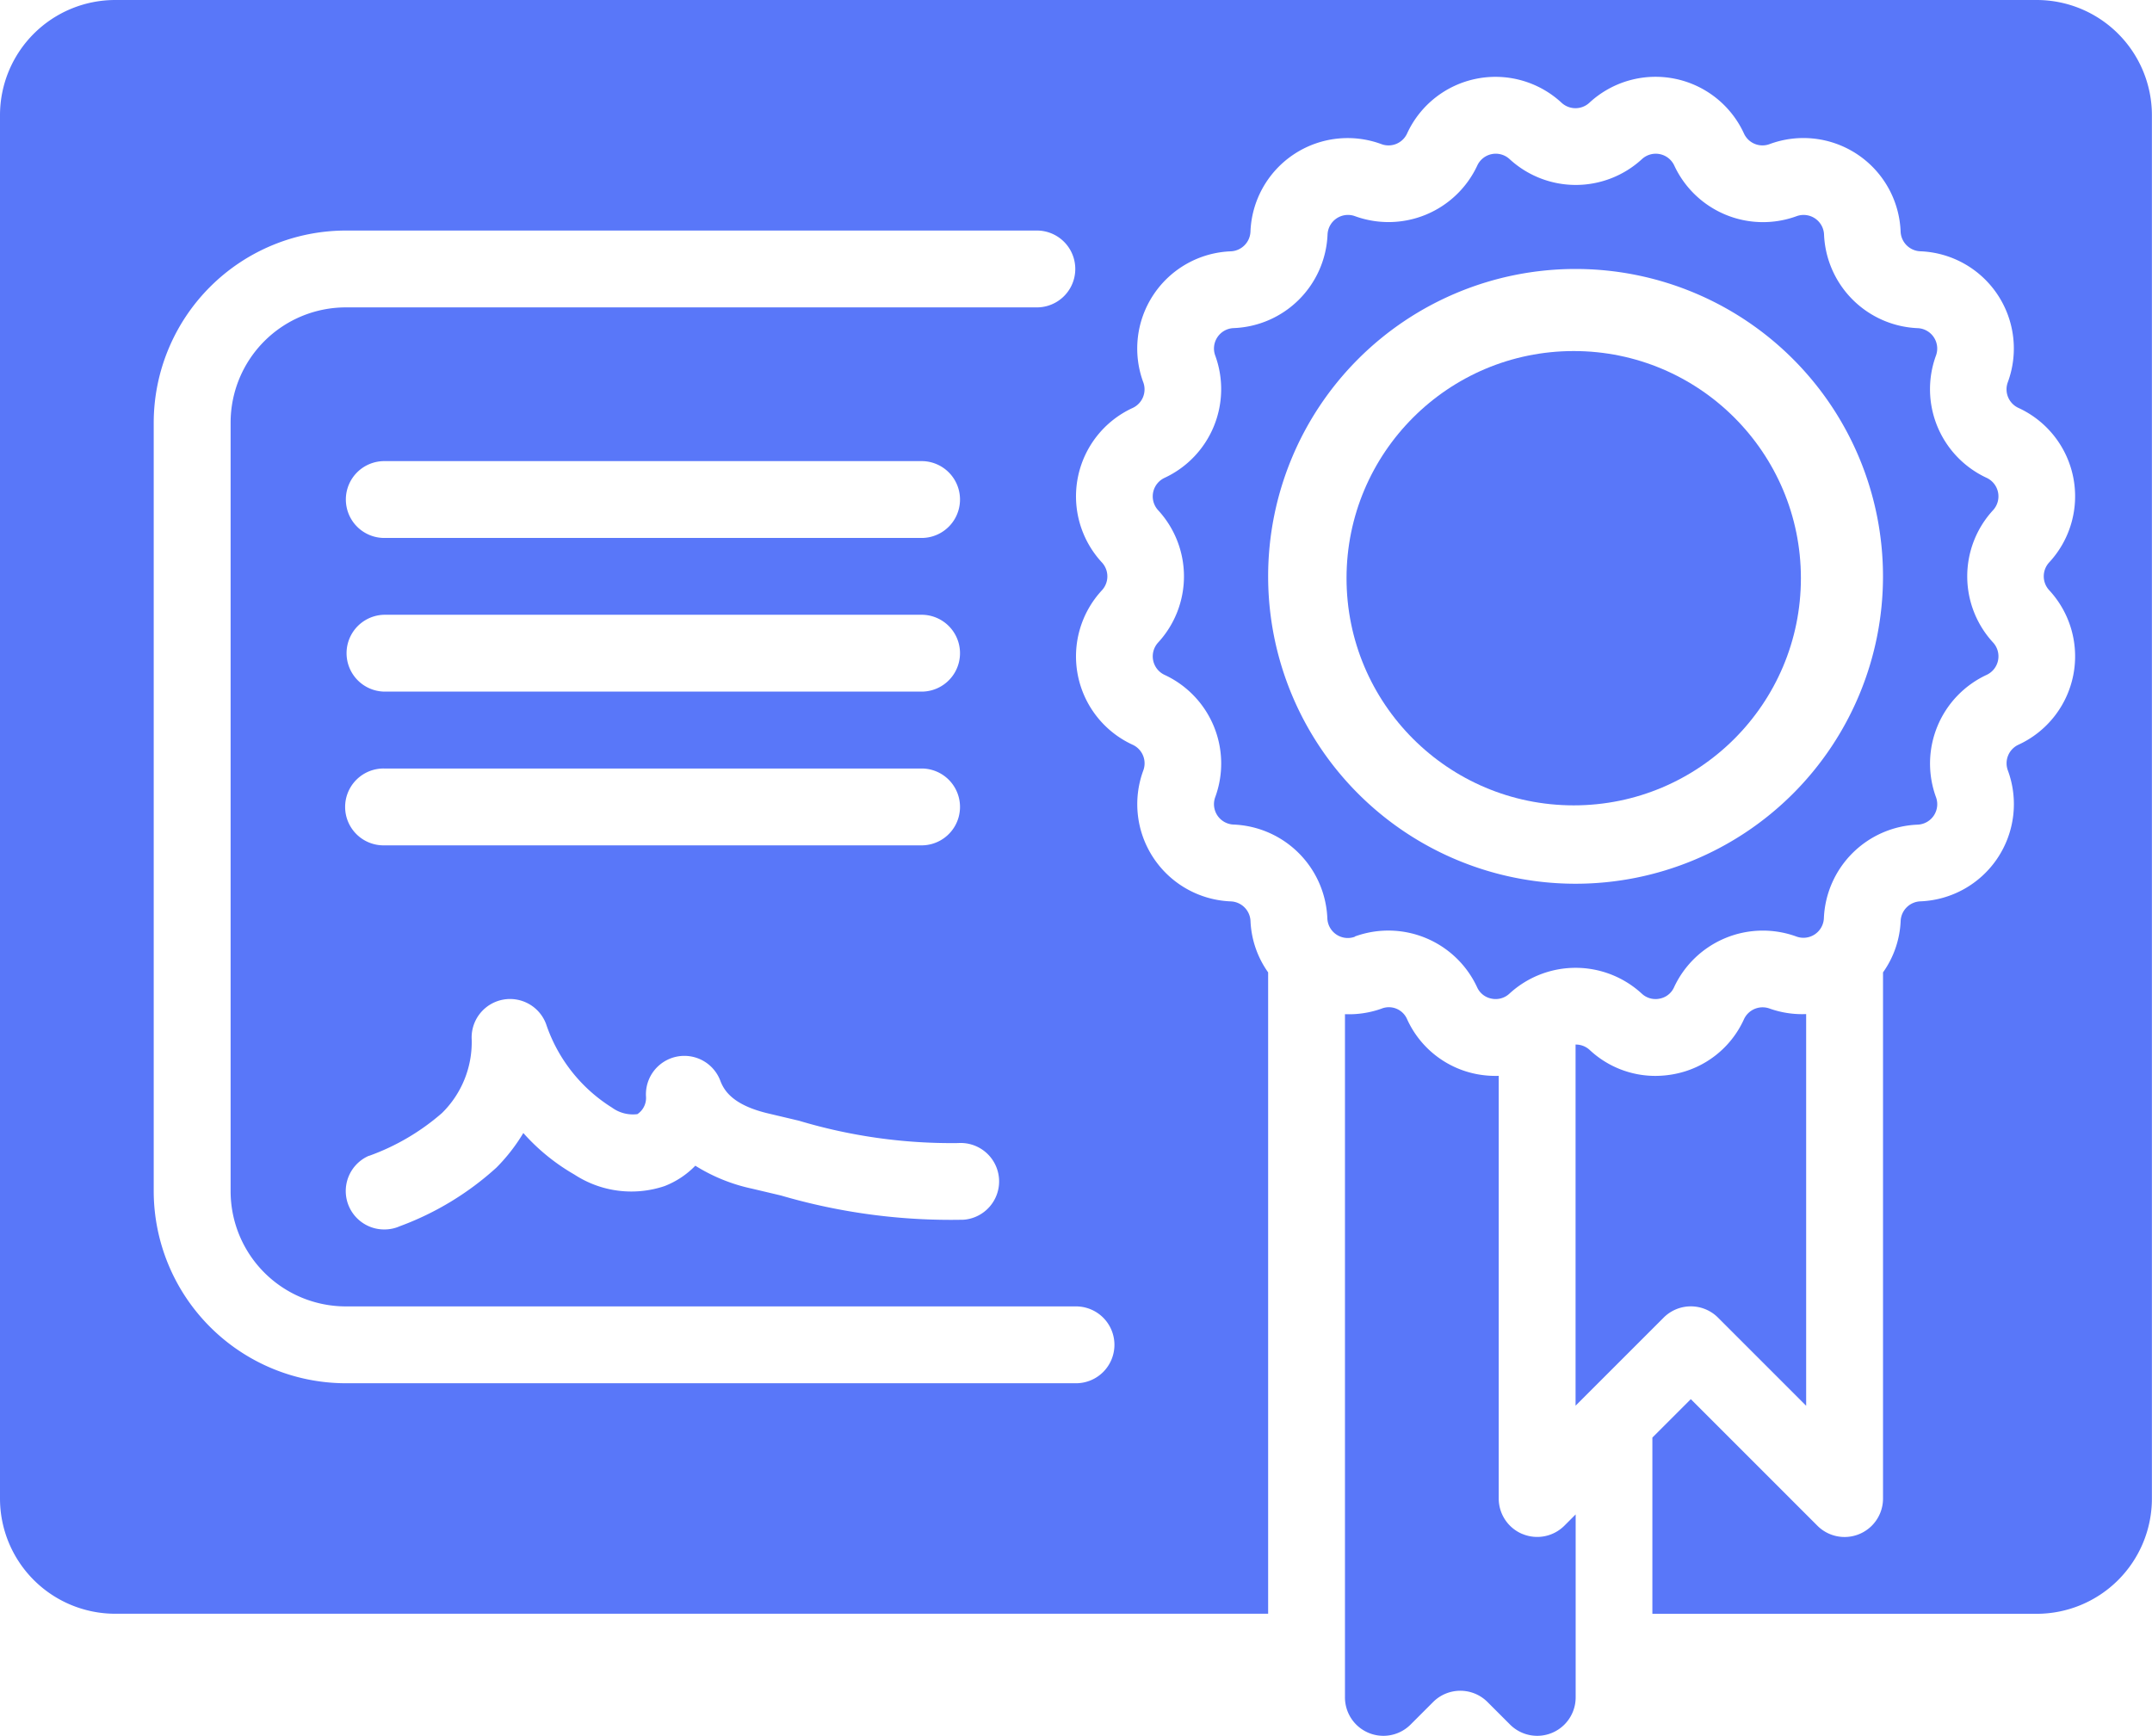
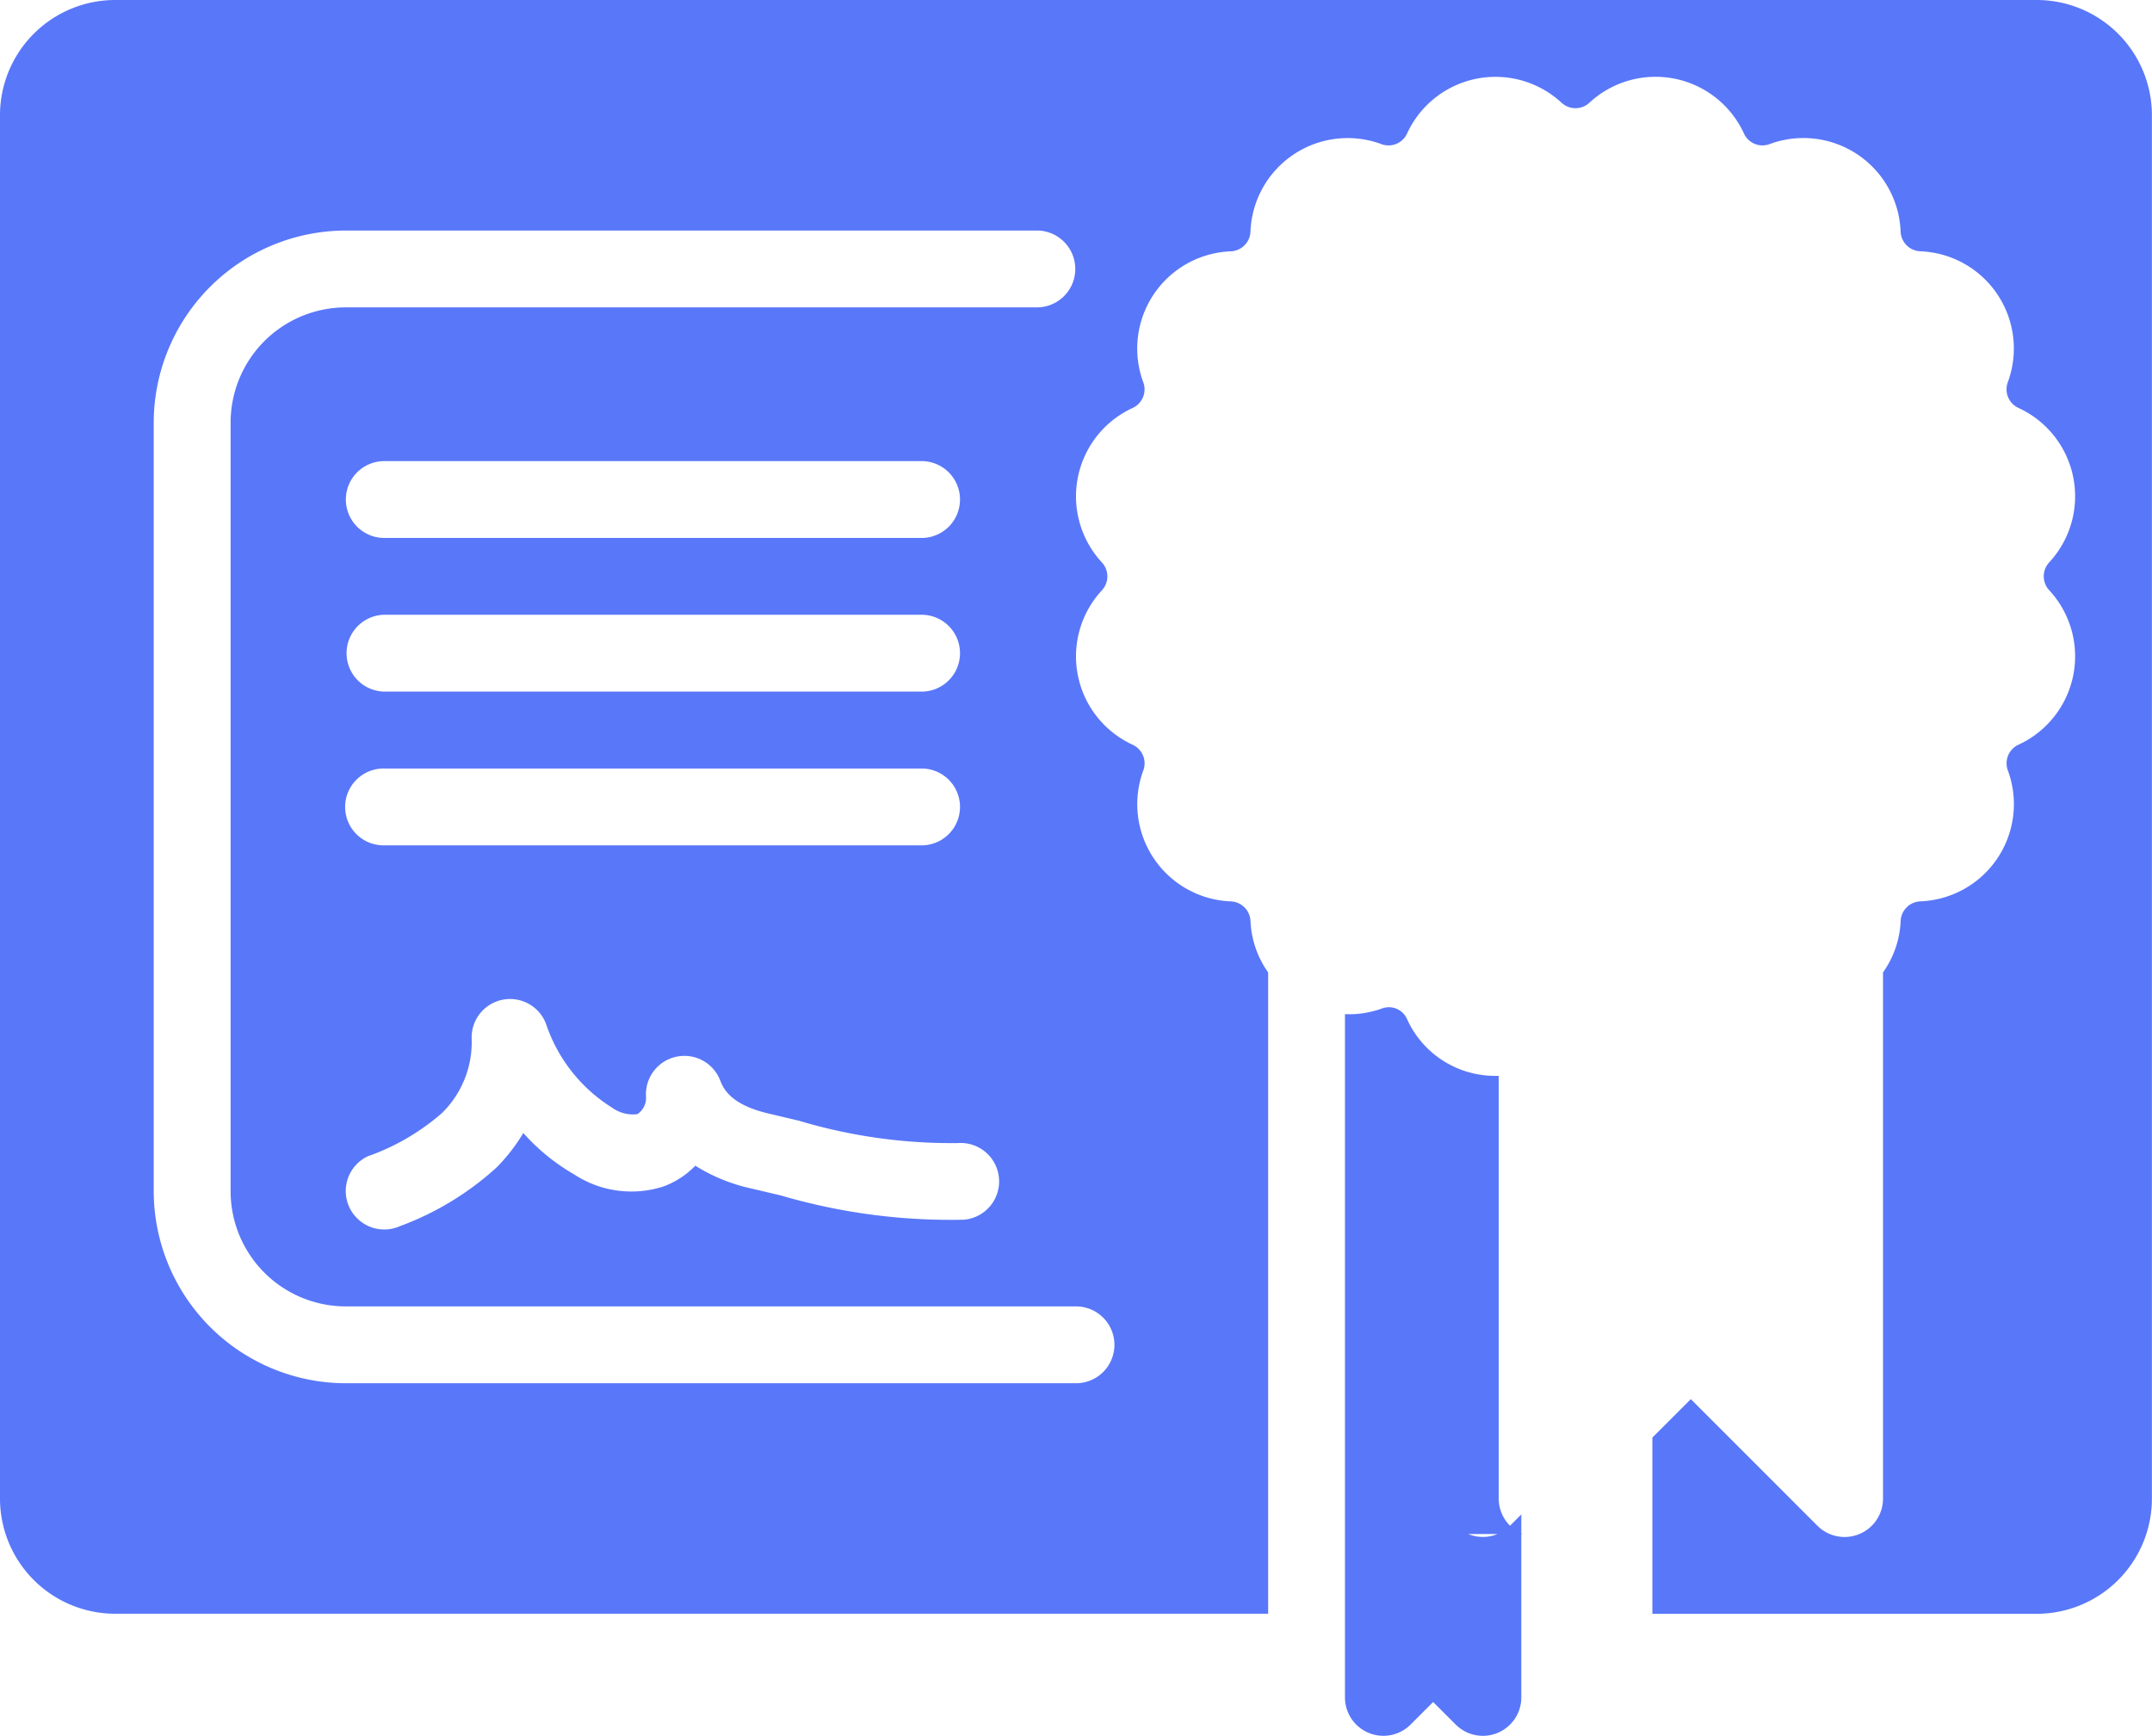
<svg xmlns="http://www.w3.org/2000/svg" data-name="2-4" width="160.588" height="129.546">
  <g data-name="008---Certificate" fill="#5977f9">
-     <path d="M113.608 114.488a2.868 2.868 0 01-1.769-2.65V80.294a7.521 7.521 0 01-1.655-.132 7.2 7.2 0 01-5.2-4.135 1.48 1.48 0 00-1.9-.746 7.235 7.235 0 01-2.719.41v50.987a2.868 2.868 0 004.9 2.027l1.68-1.68a2.868 2.868 0 014.055 0l1.68 1.68a2.868 2.868 0 004.9-2.036v-13.644l-.84.84a2.868 2.868 0 01-3.126.622z" />
-     <path data-name="Shape" d="M128.204 98.34l6.576 6.576V75.683a7.252 7.252 0 01-2.721-.41 1.531 1.531 0 00-1.918.791 7.169 7.169 0 01-5.167 4.09 7.564 7.564 0 01-1.451.143 7.169 7.169 0 01-4.9-1.939 1.517 1.517 0 00-1.05-.4v26.952l.837-.837 5.735-5.735a2.868 2.868 0 014.058 0z" />
-     <circle cx="16.953" cy="16.953" transform="translate(100.482 26.2)" r="16.953" />
-     <path data-name="Shape" d="M101.102 69.893a7.3 7.3 0 019.119 3.778 1.48 1.48 0 001.084.86 1.505 1.505 0 001.336-.376 7.292 7.292 0 019.87 0 1.5 1.5 0 001.336.376 1.474 1.474 0 001.081-.86 7.307 7.307 0 019.119-3.777 1.526 1.526 0 002.056-1.371 7.292 7.292 0 016.994-6.977 1.526 1.526 0 001.371-2.053 7.3 7.3 0 013.772-9.122 1.526 1.526 0 00.485-2.423 7.287 7.287 0 010-9.868 1.526 1.526 0 00-.482-2.42 7.292 7.292 0 01-3.777-9.119 1.523 1.523 0 00-1.371-2.05 7.3 7.3 0 01-6.98-6.983 1.526 1.526 0 00-2.056-1.371 7.3 7.3 0 01-9.116-3.774 1.523 1.523 0 00-2.42-.485 7.29 7.29 0 01-9.87 0 1.52 1.52 0 00-2.417.482 7.31 7.31 0 01-9.115 3.776 1.526 1.526 0 00-2.056 1.371 7.292 7.292 0 01-7.009 6.98 1.526 1.526 0 00-1.371 2.053 7.3 7.3 0 01-3.774 9.119 1.526 1.526 0 00-.485 2.423 7.287 7.287 0 010 9.868 1.526 1.526 0 00.482 2.42 7.292 7.292 0 013.777 9.119 1.523 1.523 0 001.371 2.05 7.3 7.3 0 016.994 7 1.526 1.526 0 002.056 1.371zm-6.47-26.878a22.941 22.941 0 1122.942 22.941 22.941 22.941 0 01-22.942-22.941z" />
+     <path d="M113.608 114.488a2.868 2.868 0 01-1.769-2.65V80.294a7.521 7.521 0 01-1.655-.132 7.2 7.2 0 01-5.2-4.135 1.48 1.48 0 00-1.9-.746 7.235 7.235 0 01-2.719.41v50.987a2.868 2.868 0 004.9 2.027l1.68-1.68l1.68 1.68a2.868 2.868 0 004.9-2.036v-13.644l-.84.84a2.868 2.868 0 01-3.126.622z" />
    <path data-name="Shape" d="M151.985 0H8.6A8.6 8.6 0 000 8.6v103.238a8.6 8.6 0 008.6 8.6h86.032V72.572a7.132 7.132 0 01-1.316-3.834 1.534 1.534 0 00-1.468-1.465 7.261 7.261 0 01-6.53-9.776 1.526 1.526 0 00-.794-1.913 7.258 7.258 0 01-2.294-11.531 1.531 1.531 0 000-2.073 7.261 7.261 0 012.294-11.534 1.528 1.528 0 00.791-1.913 7.261 7.261 0 016.53-9.776 1.534 1.534 0 001.468-1.465 7.258 7.258 0 019.773-6.535A1.523 1.523 0 00105 9.965a7.258 7.258 0 0111.531-2.294 1.528 1.528 0 002.07 0 7.261 7.261 0 0111.539 2.294 1.517 1.517 0 001.916.789 7.258 7.258 0 019.773 6.535 1.534 1.534 0 001.468 1.465 7.261 7.261 0 016.53 9.776 1.526 1.526 0 00.794 1.913 7.258 7.258 0 012.294 11.531 1.531 1.531 0 000 2.073 7.261 7.261 0 01-2.294 11.534 1.528 1.528 0 00-.791 1.913 7.261 7.261 0 01-6.53 9.776 1.534 1.534 0 00-1.468 1.465 7.132 7.132 0 01-1.316 3.837v39.267a2.868 2.868 0 01-4.9 2.027l-9.443-9.443-2.868 2.868v13.151h28.676a8.6 8.6 0 008.6-8.6V8.6a8.6 8.6 0 00-8.6-8.6zM83.162 100.368a2.868 2.868 0 01-2.868 2.868H25.809A14.355 14.355 0 0111.471 88.9V31.544a14.355 14.355 0 0114.338-14.338h51.617a2.868 2.868 0 010 5.735H25.809a8.6 8.6 0 00-8.6 8.6V88.9a8.6 8.6 0 008.6 8.6h54.485a2.868 2.868 0 012.868 2.868zM28.676 45.882h40.148a2.868 2.868 0 010 5.735H28.676a2.868 2.868 0 010-5.735zm-2.868-8.6a2.868 2.868 0 012.868-2.868h40.148a2.868 2.868 0 010 5.735H28.676a2.868 2.868 0 01-2.867-2.87zm2.868 20.074h40.148a2.868 2.868 0 010 5.735H28.676a2.868 2.868 0 110-5.735zm-1.147 28.912a17.014 17.014 0 005.449-3.195A7.419 7.419 0 0035.2 77.6a2.868 2.868 0 015.552-1.17 11.757 11.757 0 004.918 6.234 2.644 2.644 0 001.893.487 1.448 1.448 0 00.645-1.282 2.868 2.868 0 015.546-1.207c.287.76.972 1.838 3.648 2.455l2.217.525A39.593 39.593 0 0071.5 85.31a2.868 2.868 0 01.413 5.721 45.062 45.062 0 01-13.633-1.807l-2.168-.513A13.111 13.111 0 0151.887 87a6.455 6.455 0 01-2.294 1.52 7.768 7.768 0 01-6.73-.86 15.279 15.279 0 01-3.811-3.1 13.478 13.478 0 01-2.007 2.581 22.044 22.044 0 01-7.221 4.379 2.822 2.822 0 01-1.147.238 2.868 2.868 0 01-1.147-5.5z" />
  </g>
</svg>